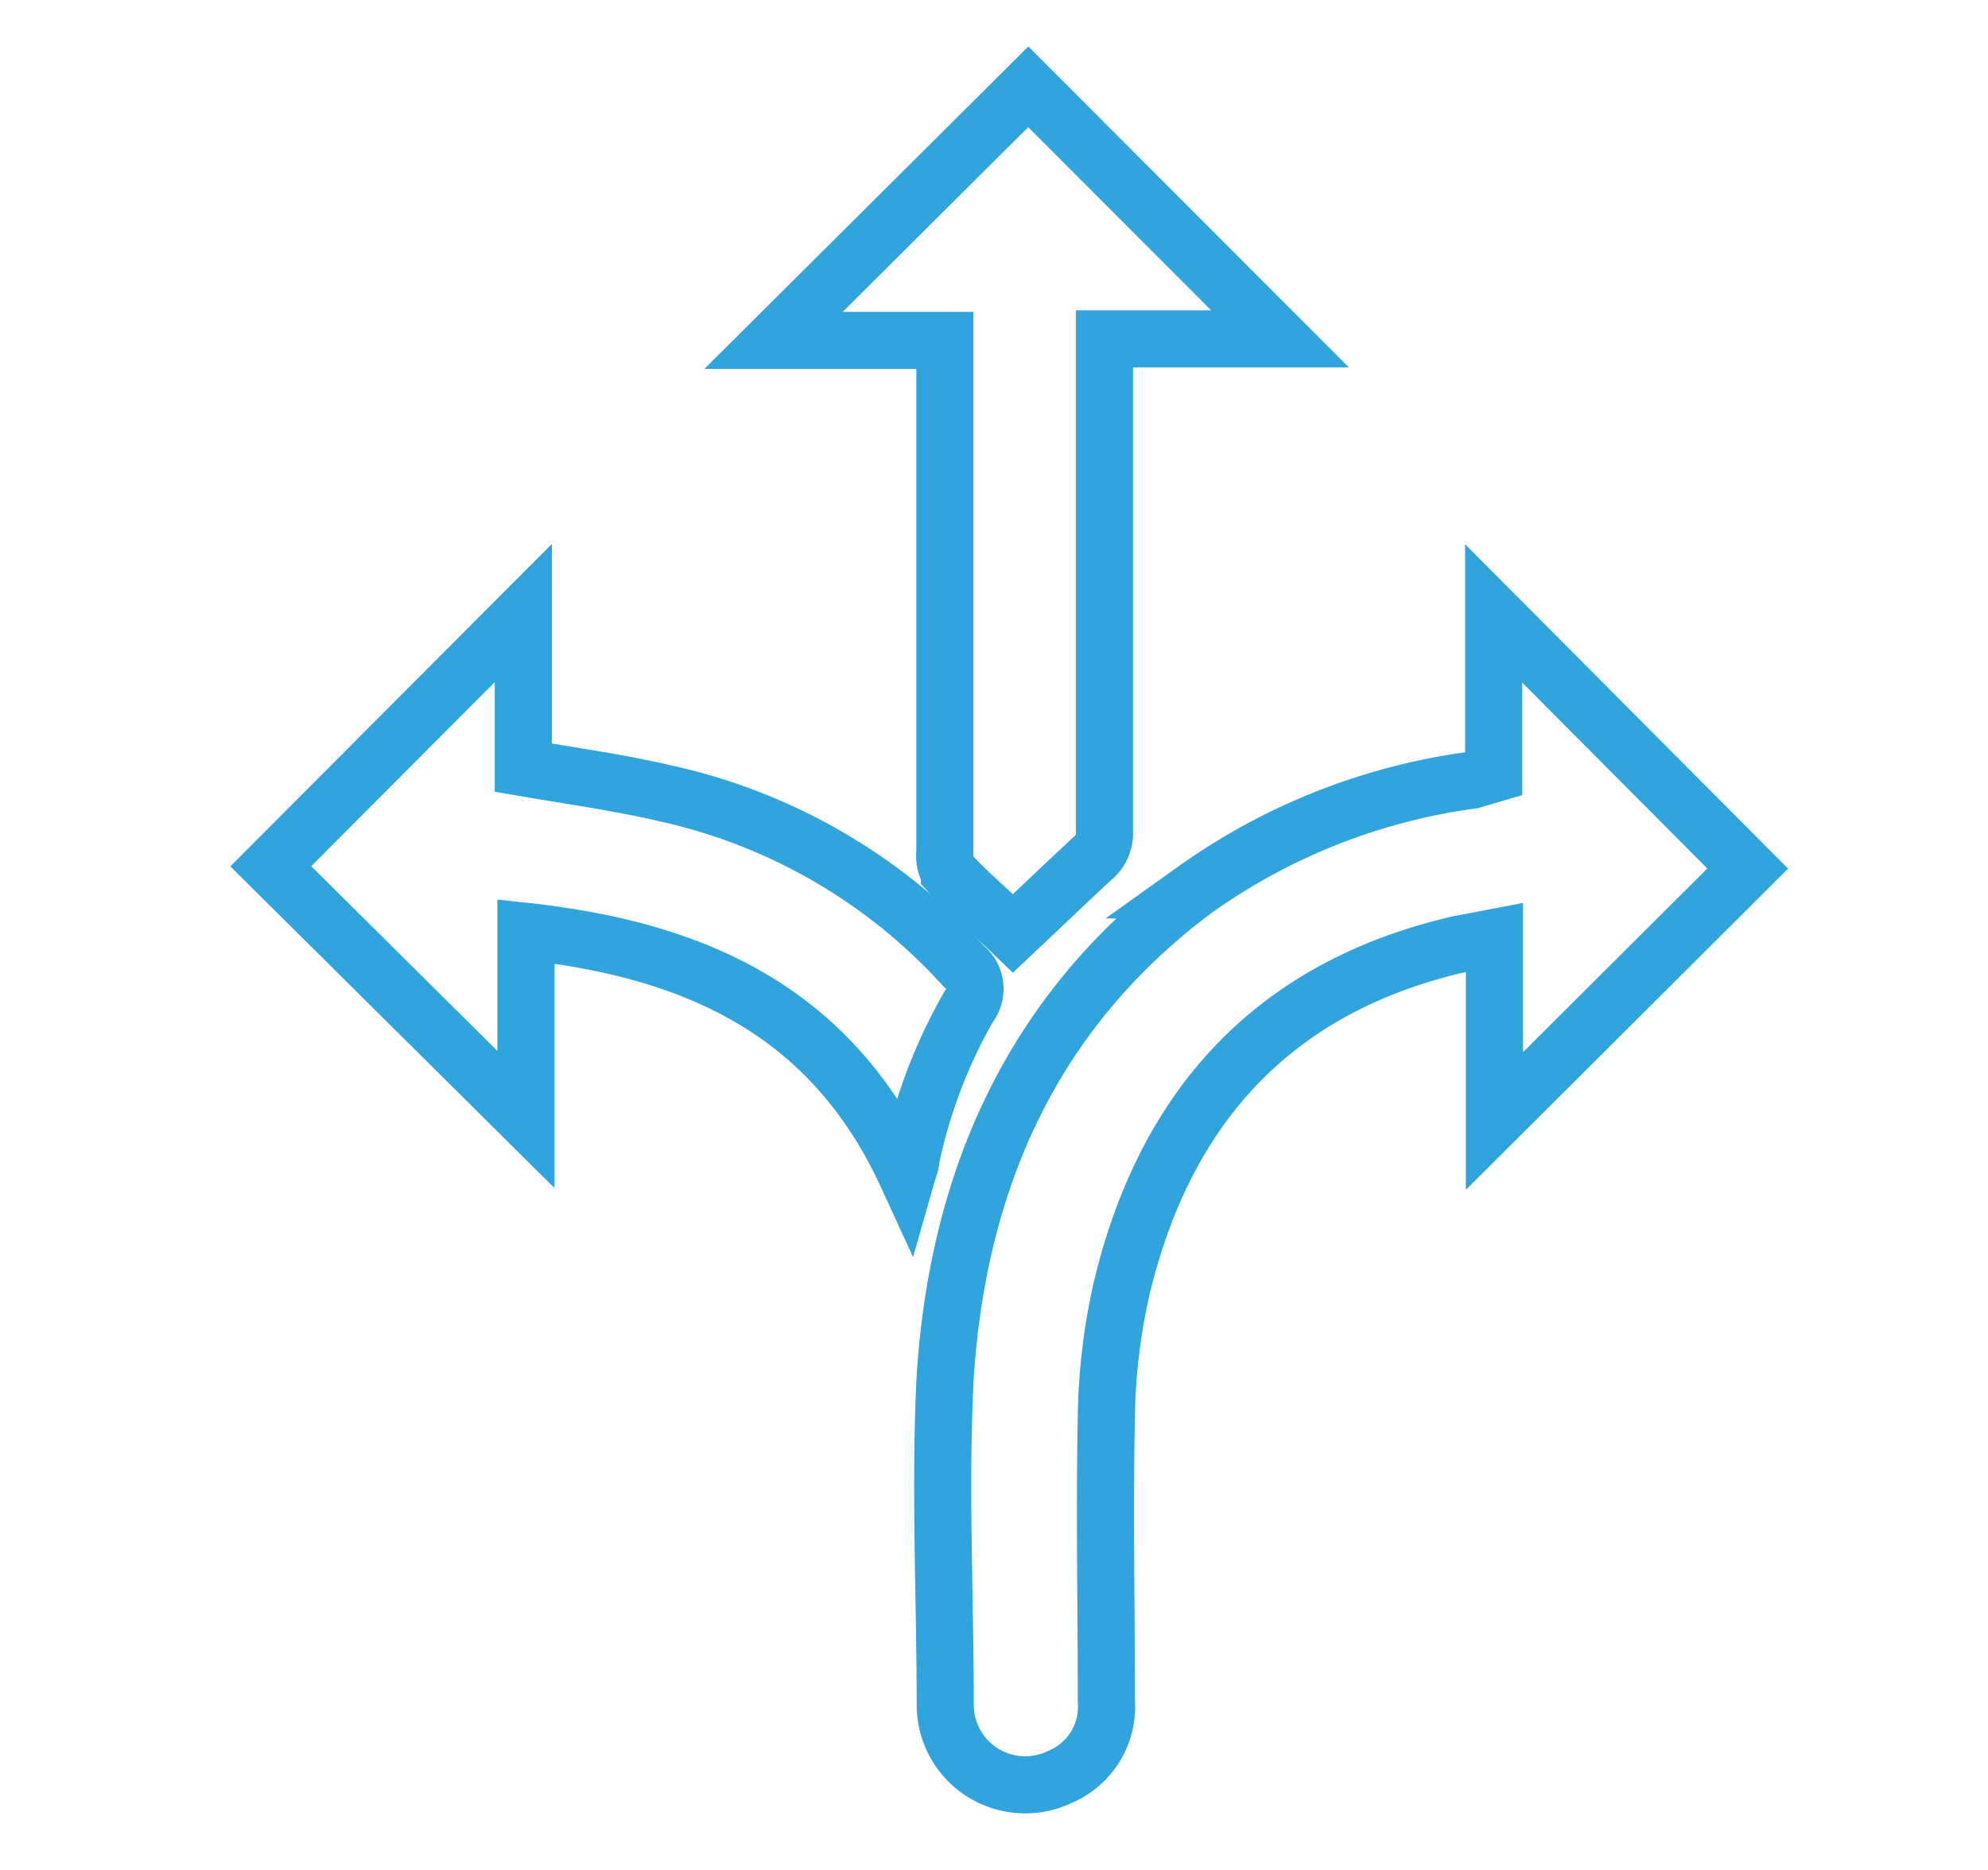
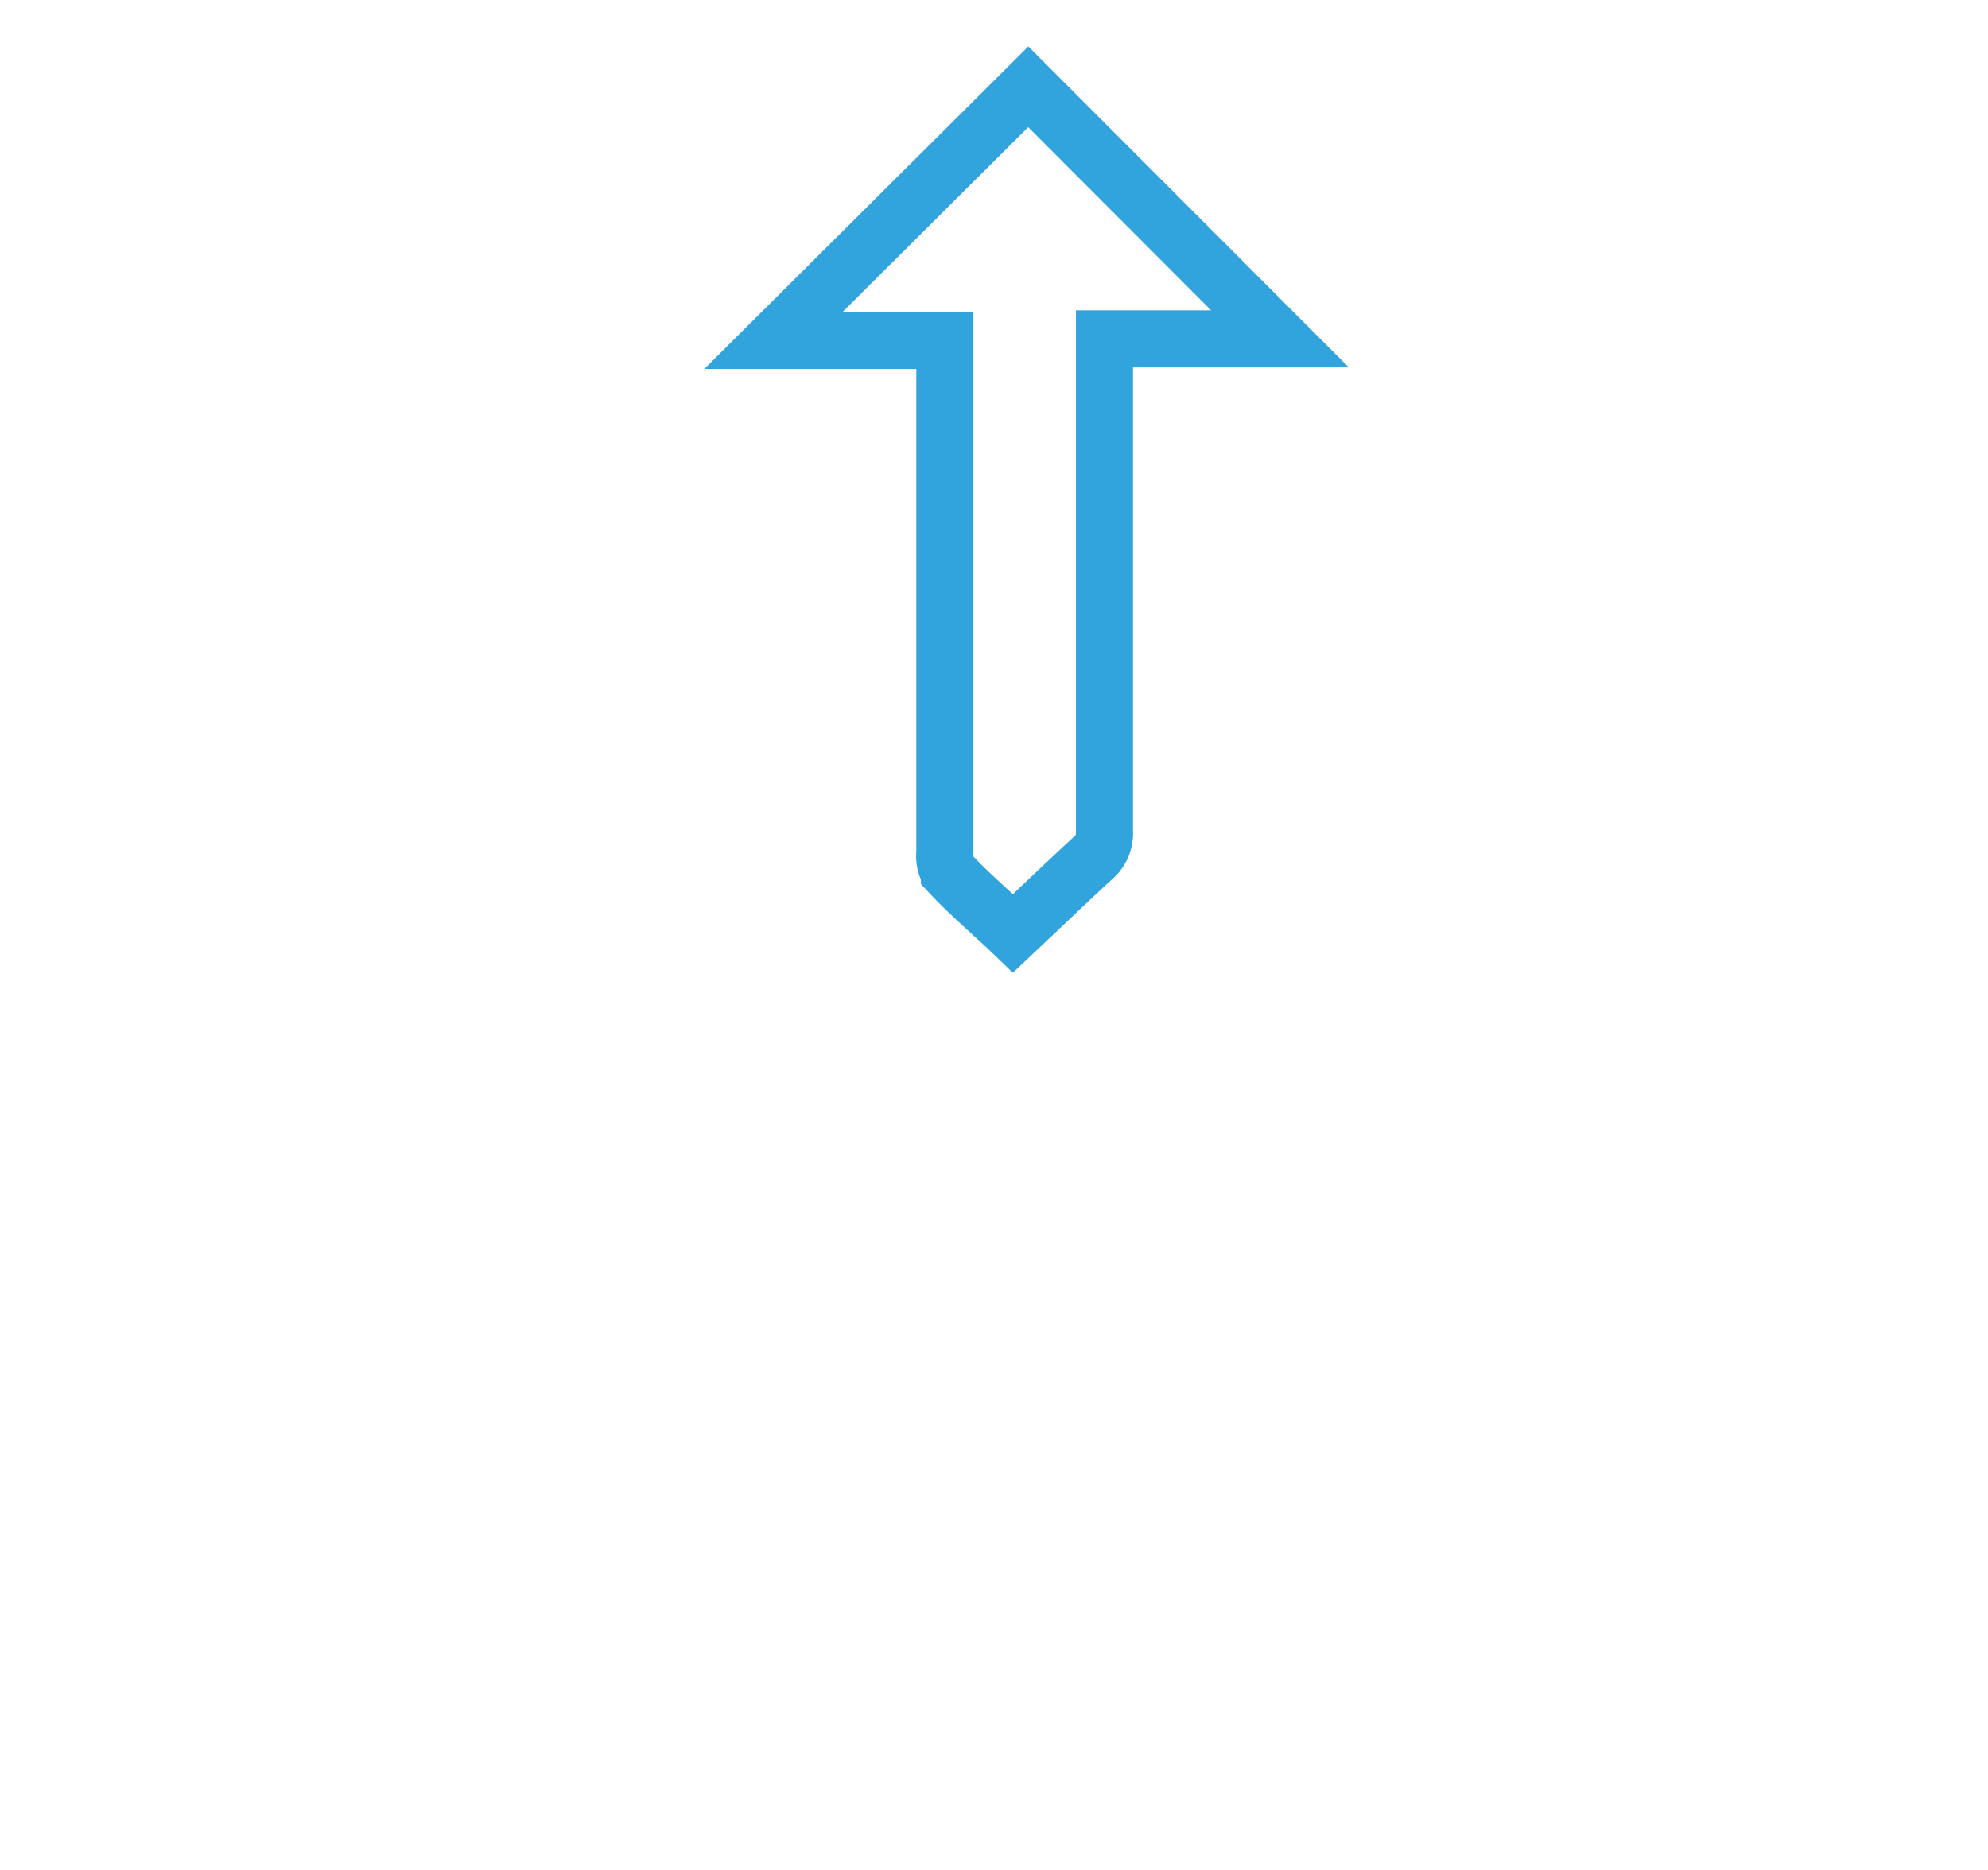
<svg xmlns="http://www.w3.org/2000/svg" id="Layer_1" data-name="Layer 1" viewBox="0 0 52.2 49.1">
  <defs>
    <style>.cls-1{fill:none;stroke:#31a4dd;stroke-linecap:round;stroke-miterlimit:10;stroke-width:1.5px;}</style>
  </defs>
  <title>advantages3</title>
-   <path class="cls-1" d="M39.22,20.32V16.11l6.67,6.7-6.65,6.63V24.62l-.94.18c-4.84,1.12-7.69,4.24-8.84,9a16.13,16.13,0,0,0-.41,3.4c-.05,2.49,0,5,0,7.47a2,2,0,0,1-1.23,2,2.1,2.1,0,0,1-3-1.84c0-2.9-.15-5.81,0-8.7.34-5.16,2.29-9.58,6.55-12.76a16.24,16.24,0,0,1,7.27-2.88Z" />
  <path class="cls-1" d="M26.6,24.51c-.53-.51-1.12-1-1.67-1.59a.82.82,0,0,1-.12-.53q0-6.45,0-12.88V8.94H20.31L27,2.28,33.61,8.9H29v.61c0,4.11,0,8.22,0,12.33a.85.85,0,0,1-.32.71C28,23.18,27.3,23.85,26.6,24.51Z" />
-   <path class="cls-1" d="M7.11,22.75l6.63-6.65v4.06c1.27.22,2.51.39,3.71.67a14.9,14.9,0,0,1,7.86,4.55.74.74,0,0,1,.13,1.05,13.68,13.68,0,0,0-1.52,4c0,.11-.05.22-.11.43-2-4.35-5.61-5.92-10-6.4v4.94Z" />
</svg>